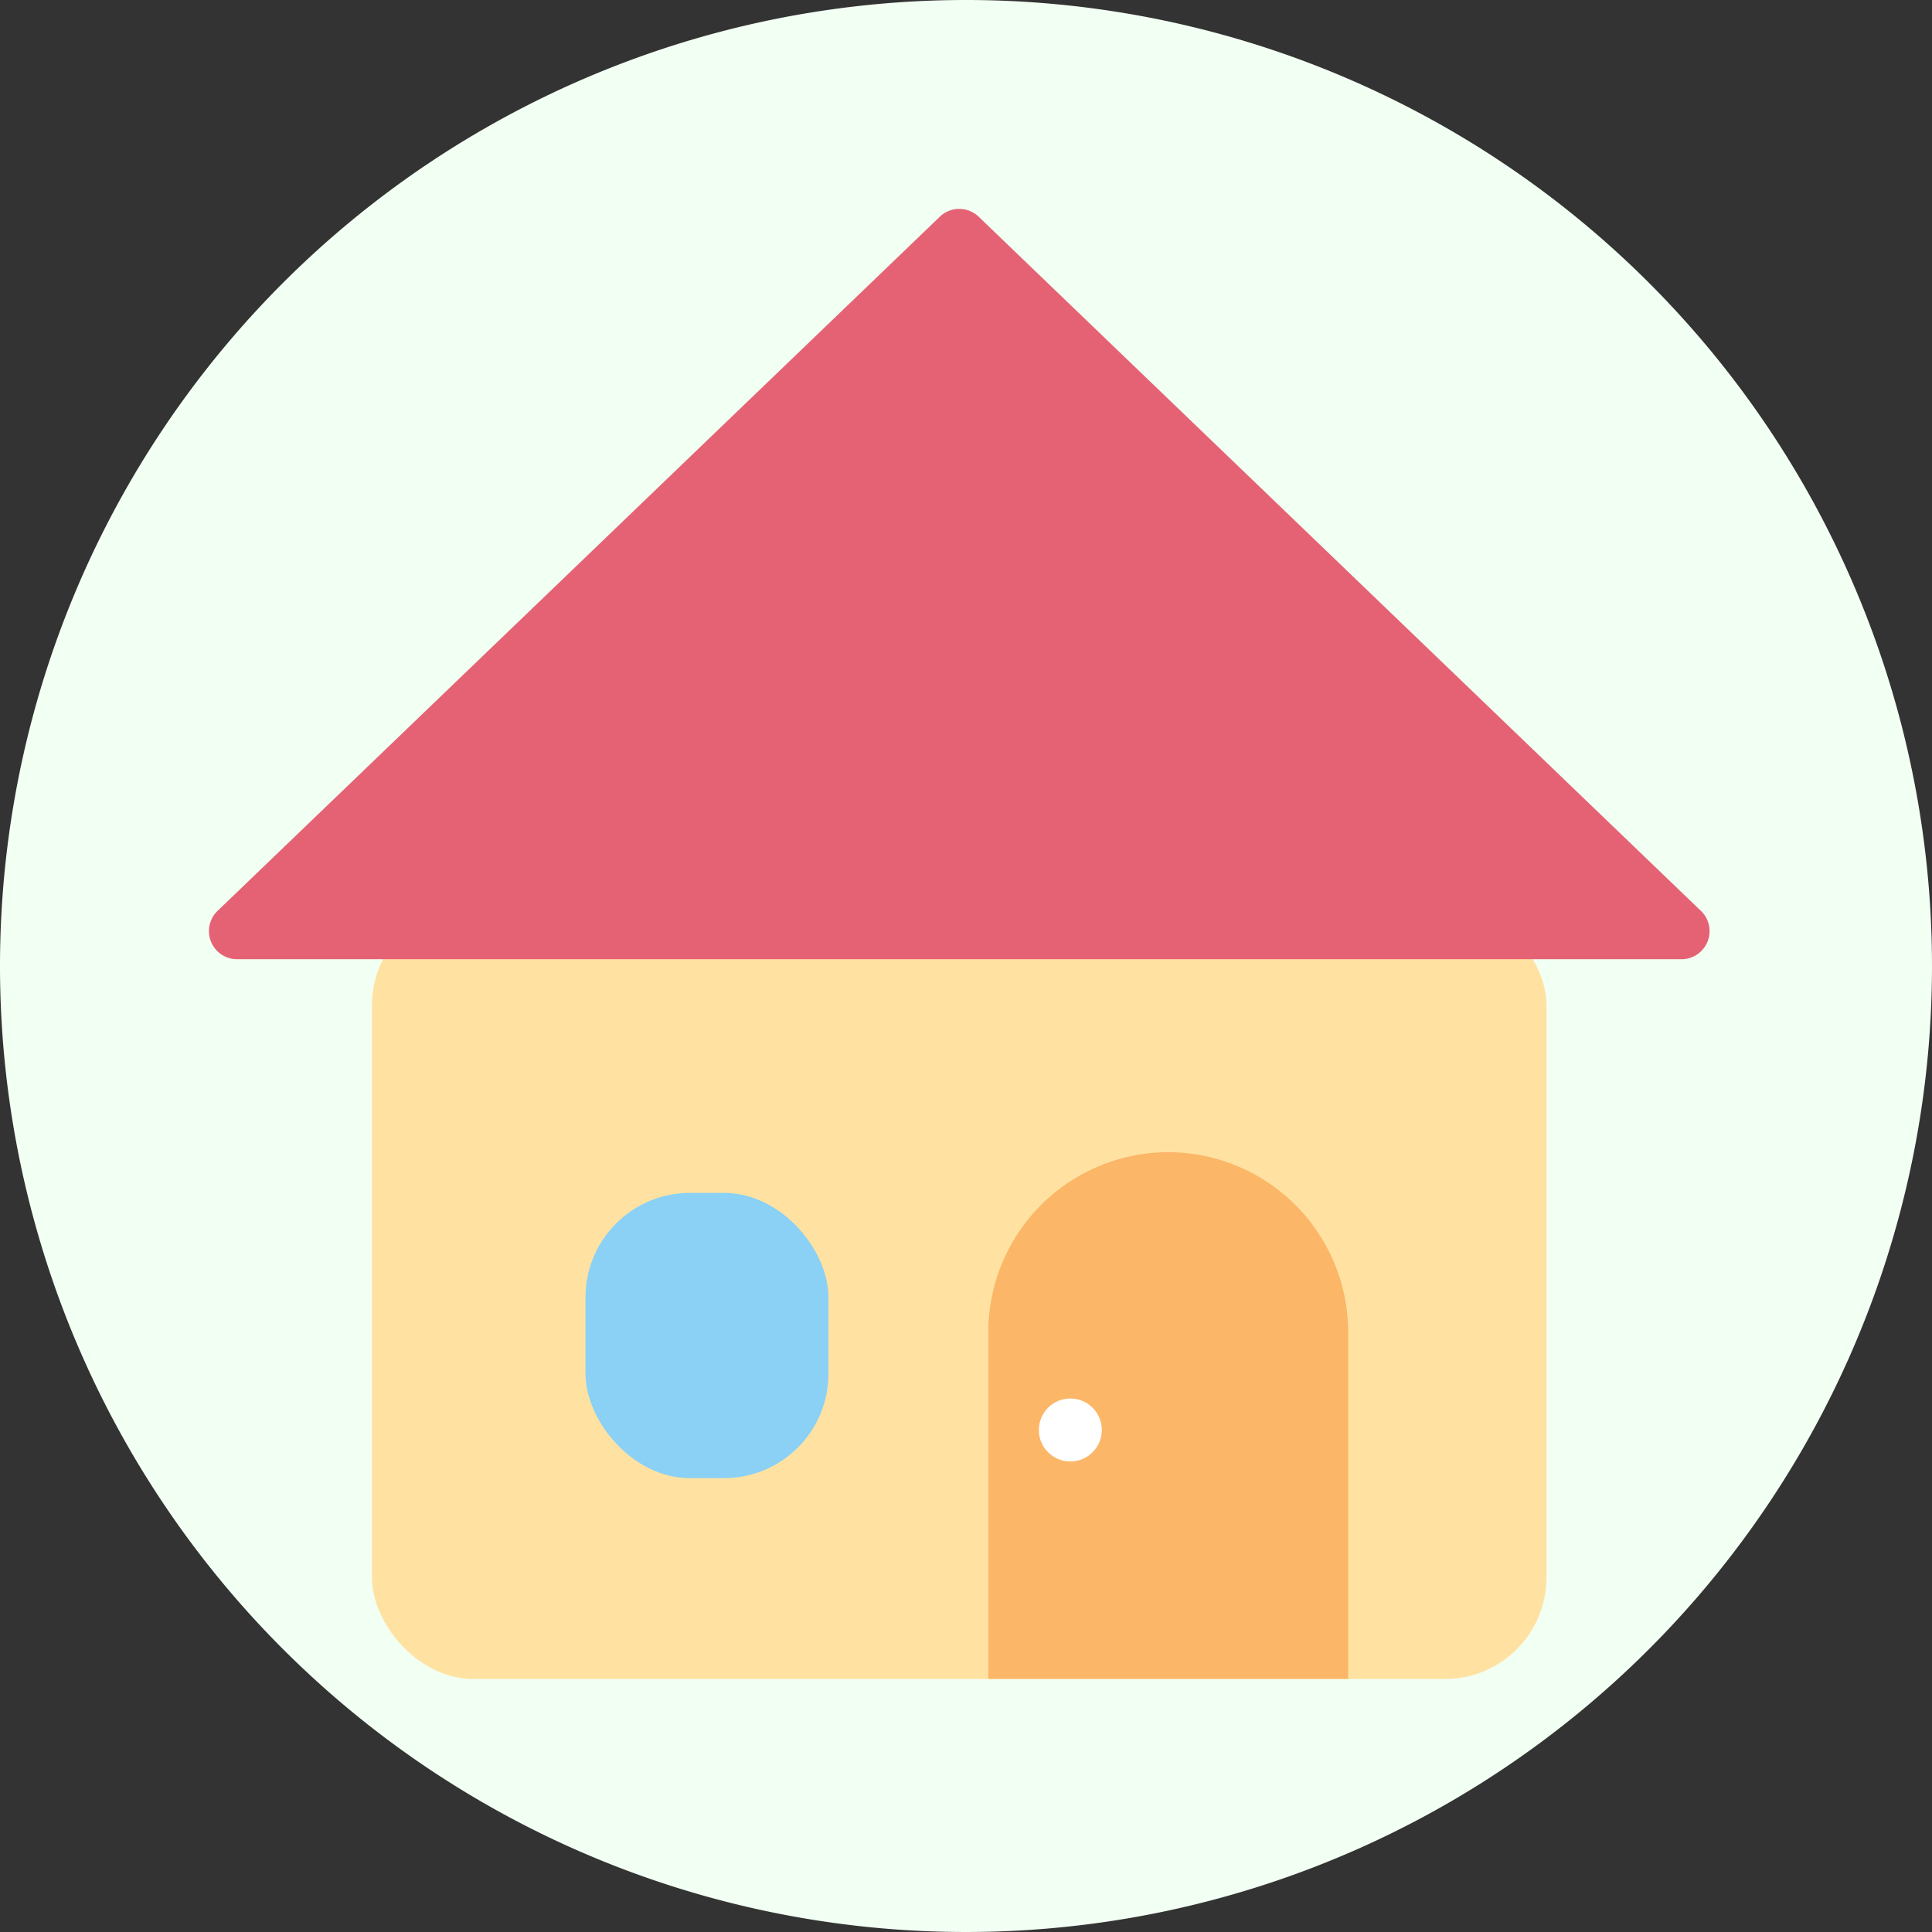
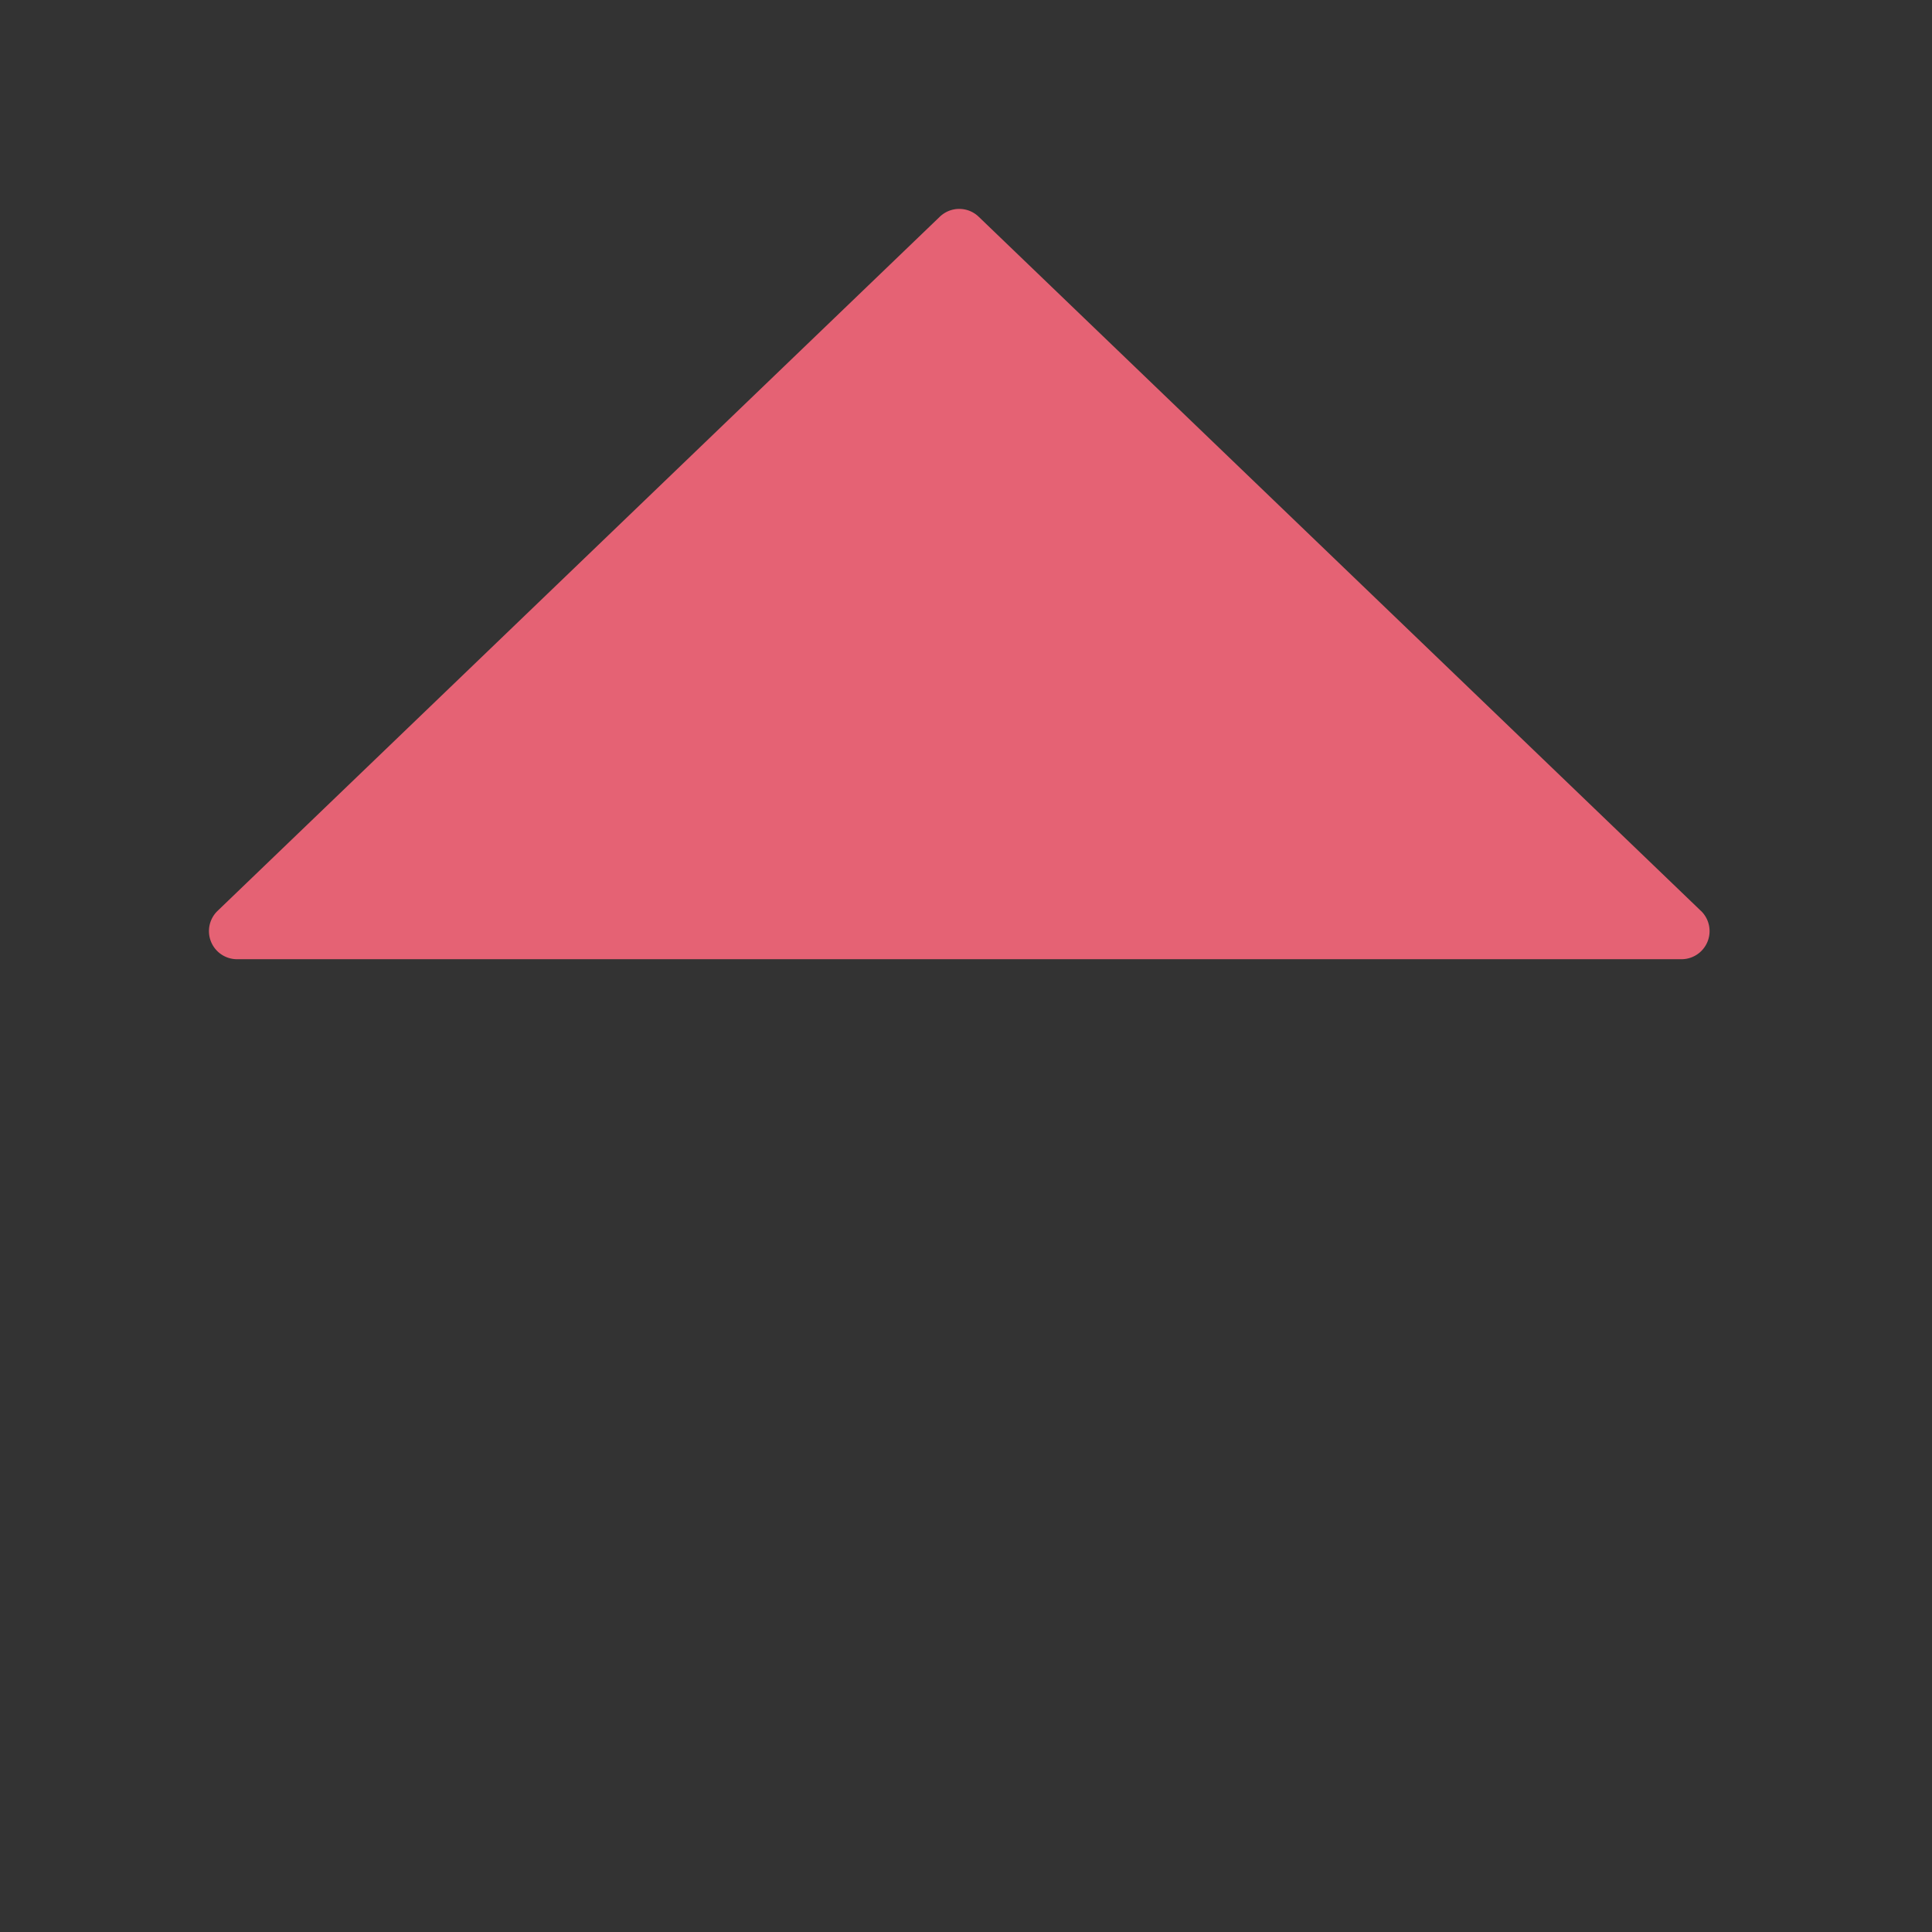
<svg xmlns="http://www.w3.org/2000/svg" width="37" height="37" viewBox="0 0 37 37">
  <rect x="0" y="0" width="37" height="37" fill="#333333" stroke="none" />
  <g transform="translate(-549 2730)">
-     <path d="M18.5,0A18.5,18.5,0,1,1,0,18.5,18.5,18.5,0,0,1,18.5,0Z" transform="translate(549 -2730)" fill="#f2fff3" />
    <g transform="translate(-841.485 -3154.281)">
-       <rect width="22.494" height="14.845" rx="1.944" transform="translate(1397.608 441.591)" fill="#ffe2a2" />
      <path d="M1423.06,441.726l-13.832-13.294a.537.537,0,0,0-.745,0l-13.832,13.294a.538.538,0,0,0,.373.925h27.664a.538.538,0,0,0,.373-.925Z" transform="translate(0)" fill="#e56274" />
-       <rect width="4.653" height="5.463" rx="2" transform="translate(1401.698 447.126)" fill="#8ad1f5" />
-       <path d="M1453.462,495.5a3.45,3.45,0,0,0-3.446,3.446v6.64h6.892v-6.64A3.45,3.45,0,0,0,1453.462,495.5Z" transform="translate(-40.604 -49.153)" fill="#fbb668" />
-       <circle cx="0.603" cy="0.603" r="0.603" transform="translate(1410.38 451.064)" fill="#fff" />
    </g>
  </g>
</svg>